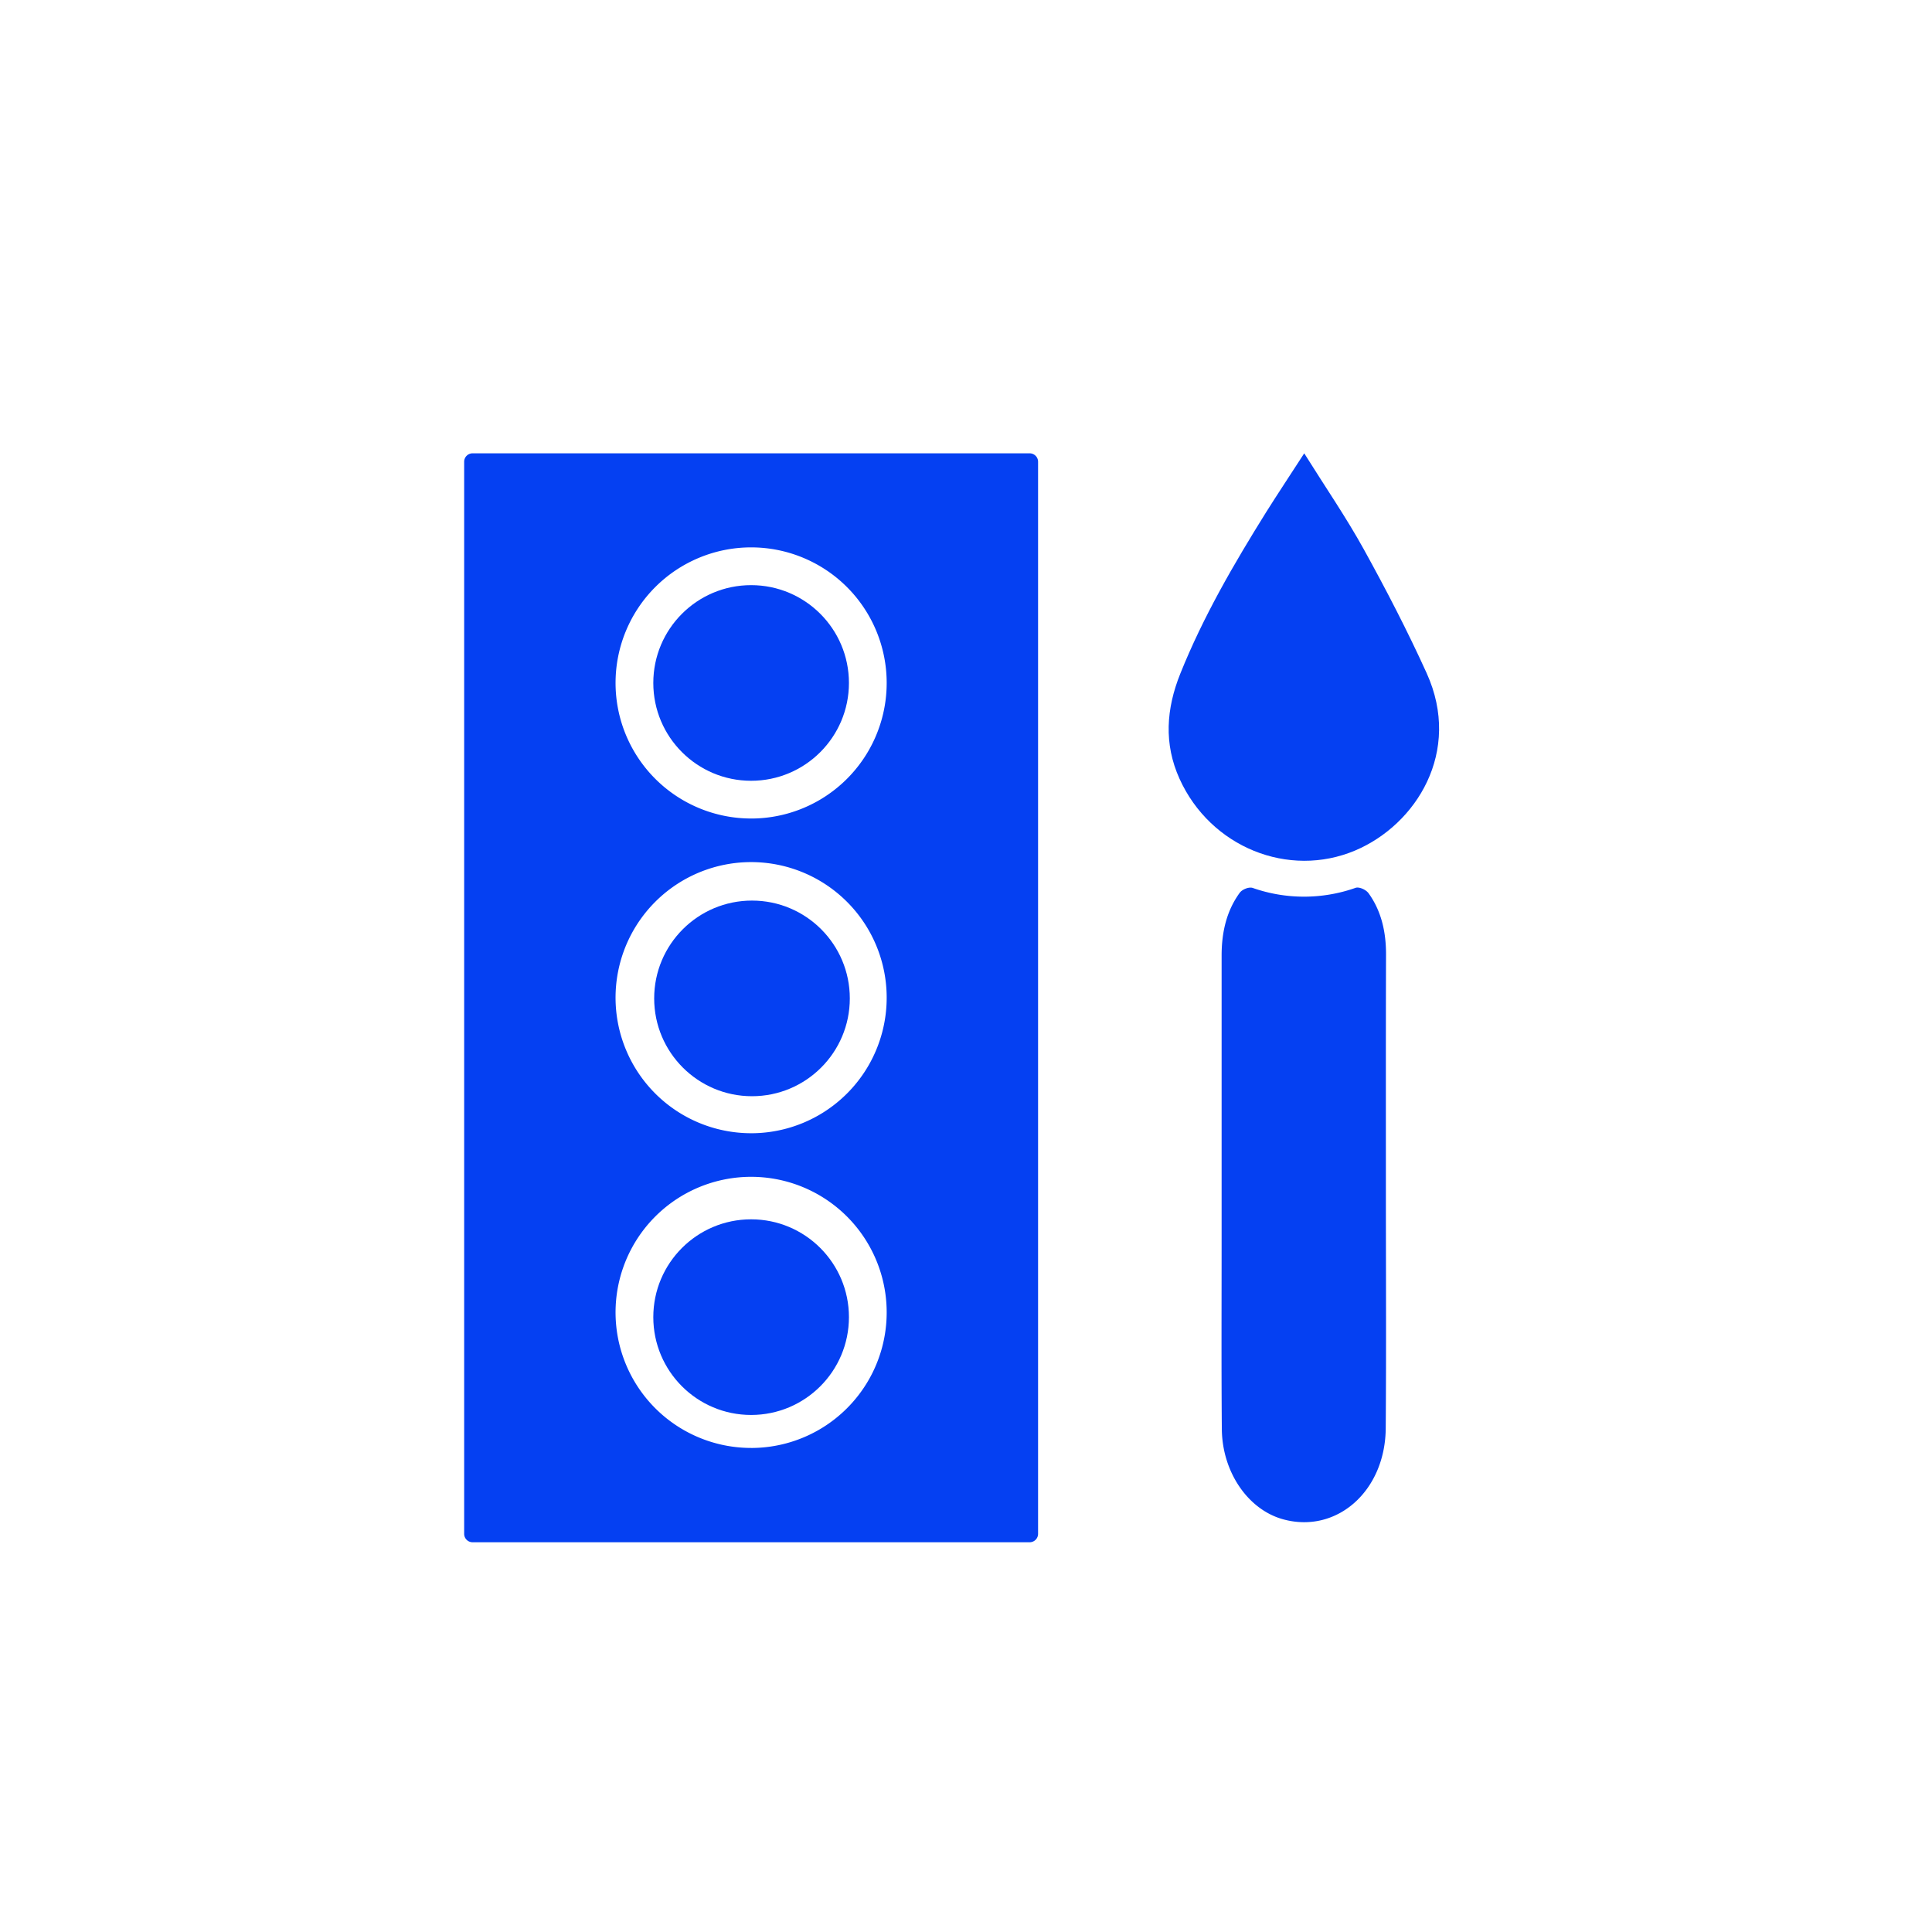
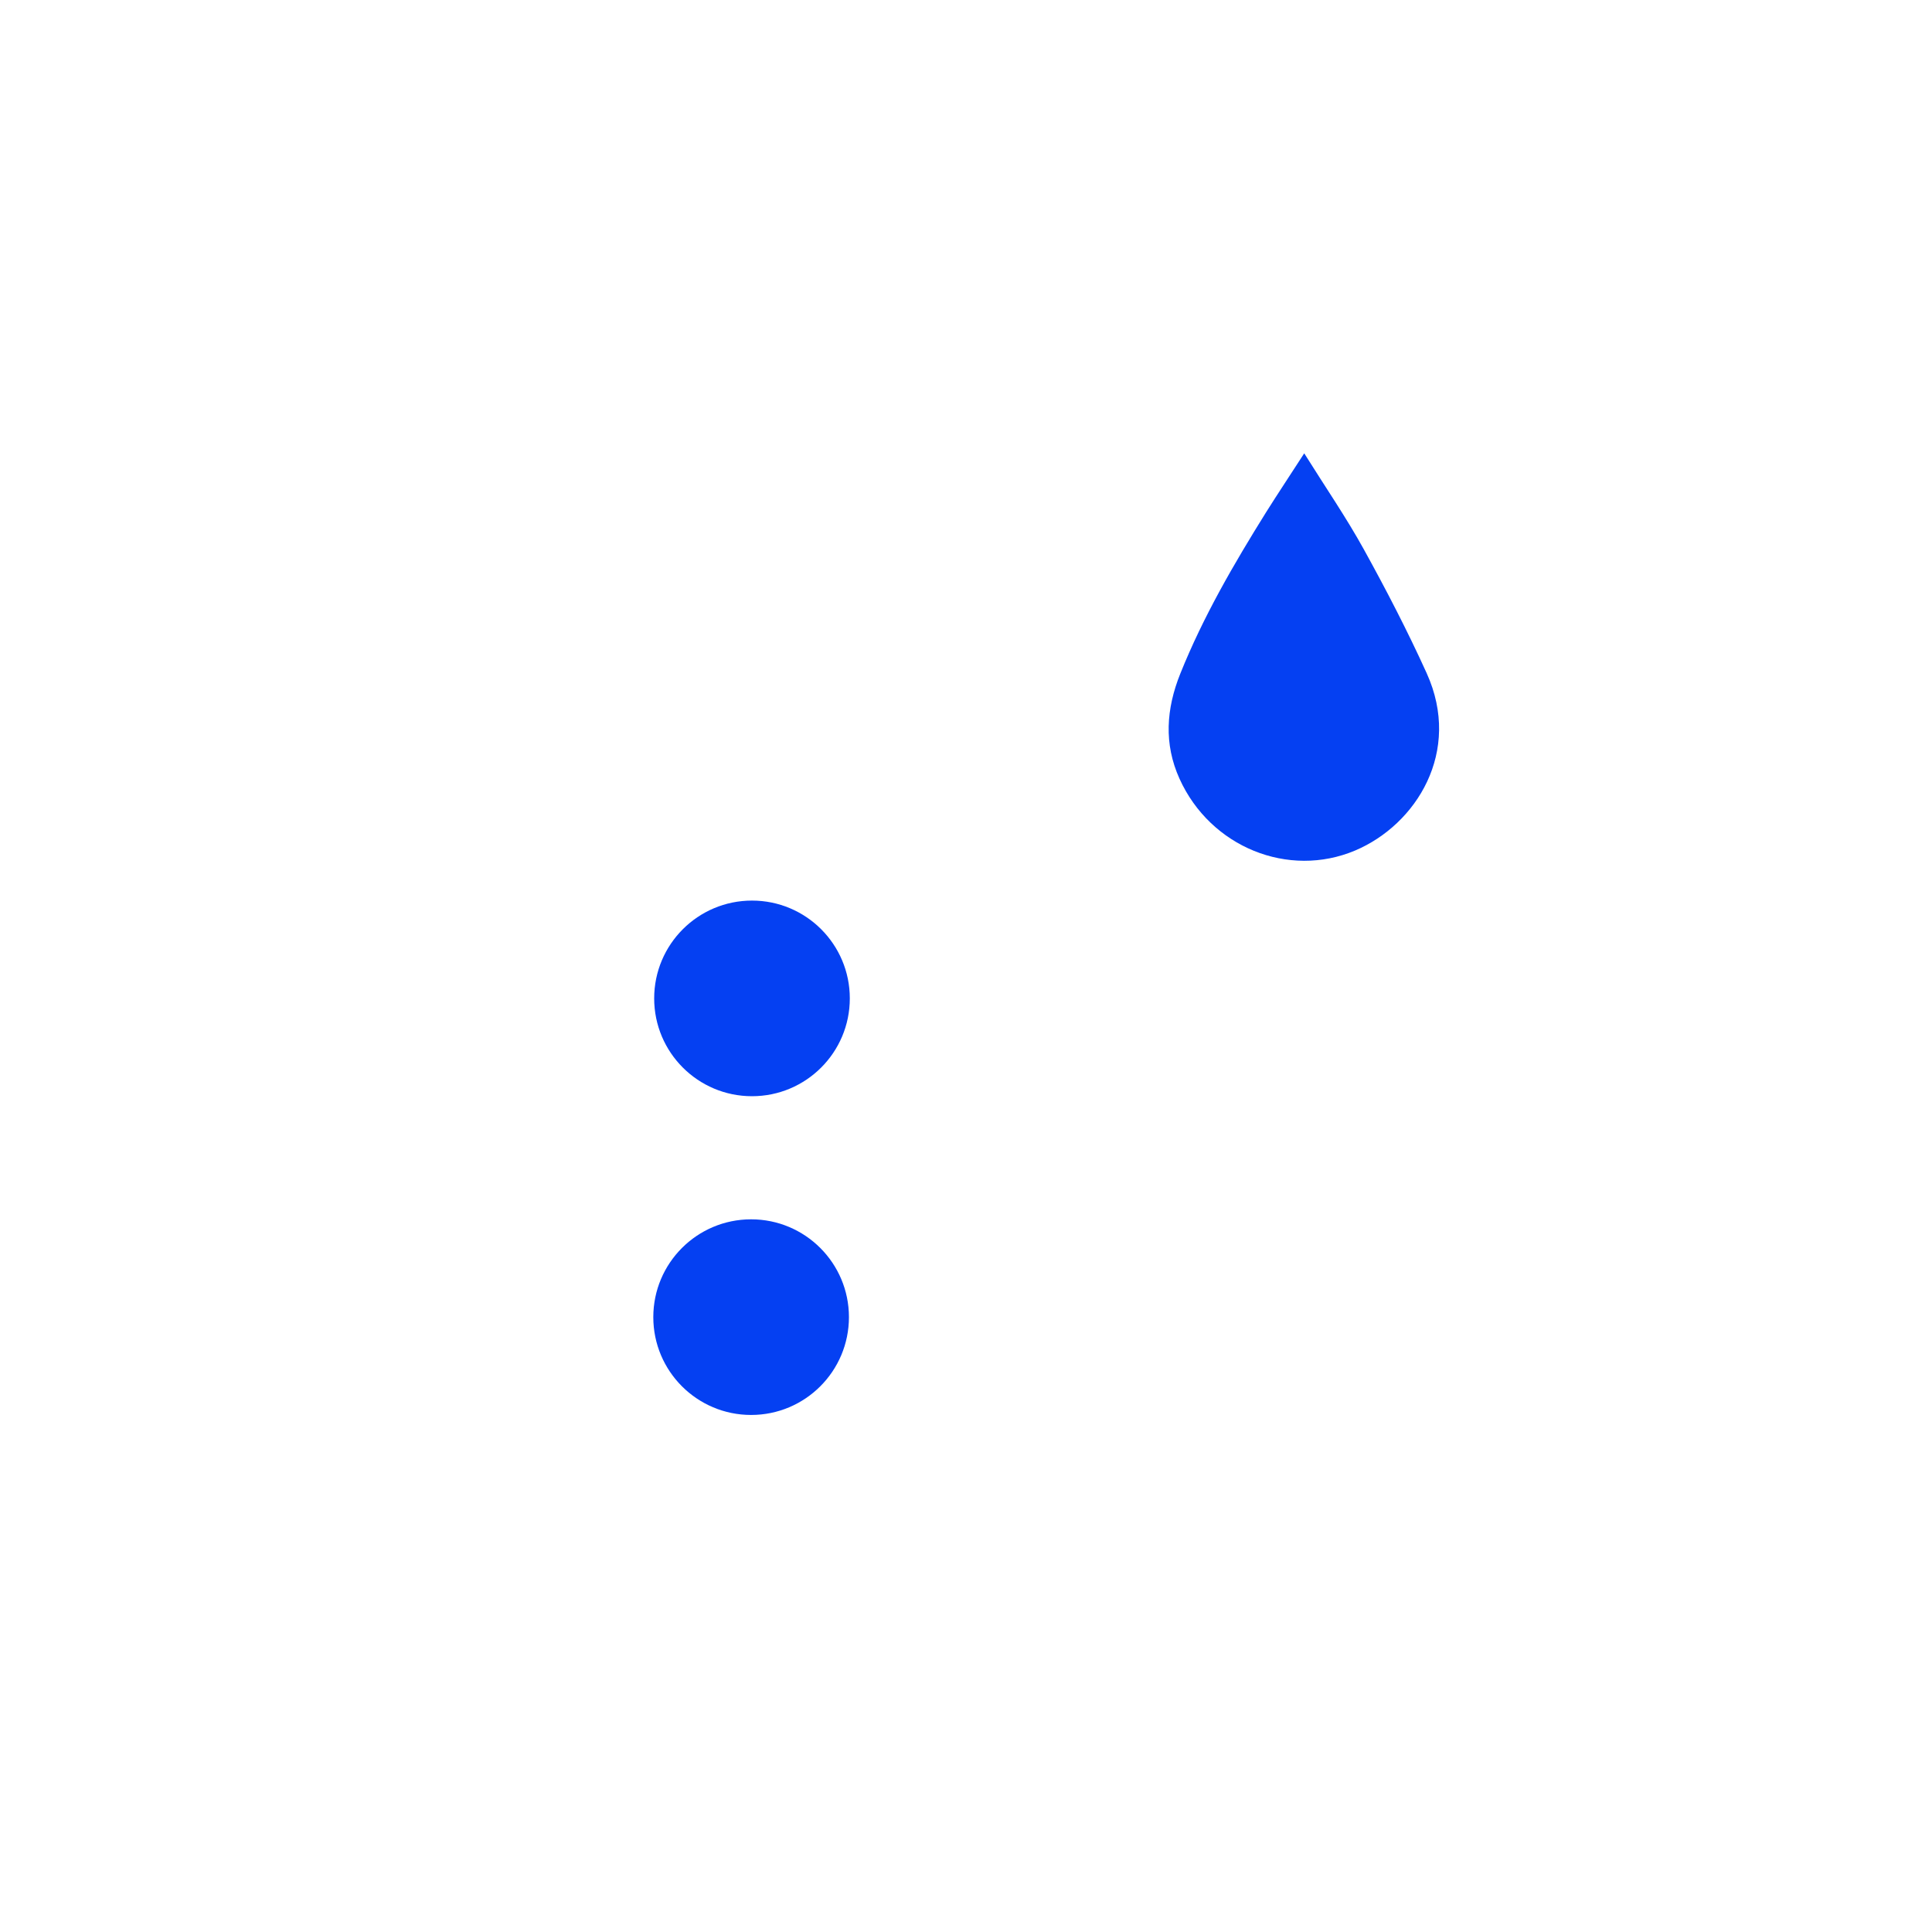
<svg xmlns="http://www.w3.org/2000/svg" id="Слой_1" data-name="Слой 1" viewBox="0 0 1080 1080">
  <defs>
    <style>.cls-1{fill:#0540f2;}</style>
  </defs>
-   <path class="cls-1" d="M774.72,665.16c0,44.41.25,88.82-.09,133.23-.26,35.25-27.5,59.1-57.36,50.91-19.51-5.36-34-26.23-34.26-50.35-.3-35.52-.11-71.05-.12-106.58q0-79.08,0-158.16c0-13.05,2.75-25,10.08-35.08,1.43-2,5.22-3.47,7.3-2.77a86.71,86.71,0,0,0,57.5-.05c2-.69,5.79,1,7.25,3,7.12,9.85,9.81,21.55,9.78,34.32C774.66,577.49,774.73,621.32,774.72,665.16Z" />
  <path class="cls-1" d="M729.07,253.41c11.93,19.06,23.51,35.91,33.34,53.71,12.5,22.62,24.43,45.65,35.1,69.17,19.92,43.91-5.91,84.78-40,99.16-37.15,15.68-80.82-1.8-98.15-40.12-8.83-19.51-7.46-39.09.43-58.74,12.76-31.8,29.89-61.25,47.95-90.21C714.36,275.86,721.24,265.53,729.07,253.41Z" />
-   <circle class="cls-1" cx="419.88" cy="381.78" r="54.68" />
  <circle class="cls-1" cx="420.37" cy="558.11" r="54.68" />
  <circle class="cls-1" cx="419.88" cy="736.29" r="54.68" />
-   <path class="cls-1" d="M575.58,253.41H264.18a4.71,4.71,0,0,0-4.71,4.71v599.3a4.71,4.71,0,0,0,4.71,4.71h311.4a4.71,4.71,0,0,0,4.71-4.71V258.12A4.71,4.71,0,0,0,575.58,253.41Zm-155.7,556a75.78,75.78,0,1,1,75.78-75.77A75.77,75.77,0,0,1,419.88,809.42Zm0-175.93a75.78,75.78,0,1,1,75.78-75.77A75.77,75.77,0,0,1,419.88,633.49Zm0-175.93a75.78,75.78,0,1,1,75.78-75.78A75.78,75.78,0,0,1,419.88,457.56Z" />
</svg>